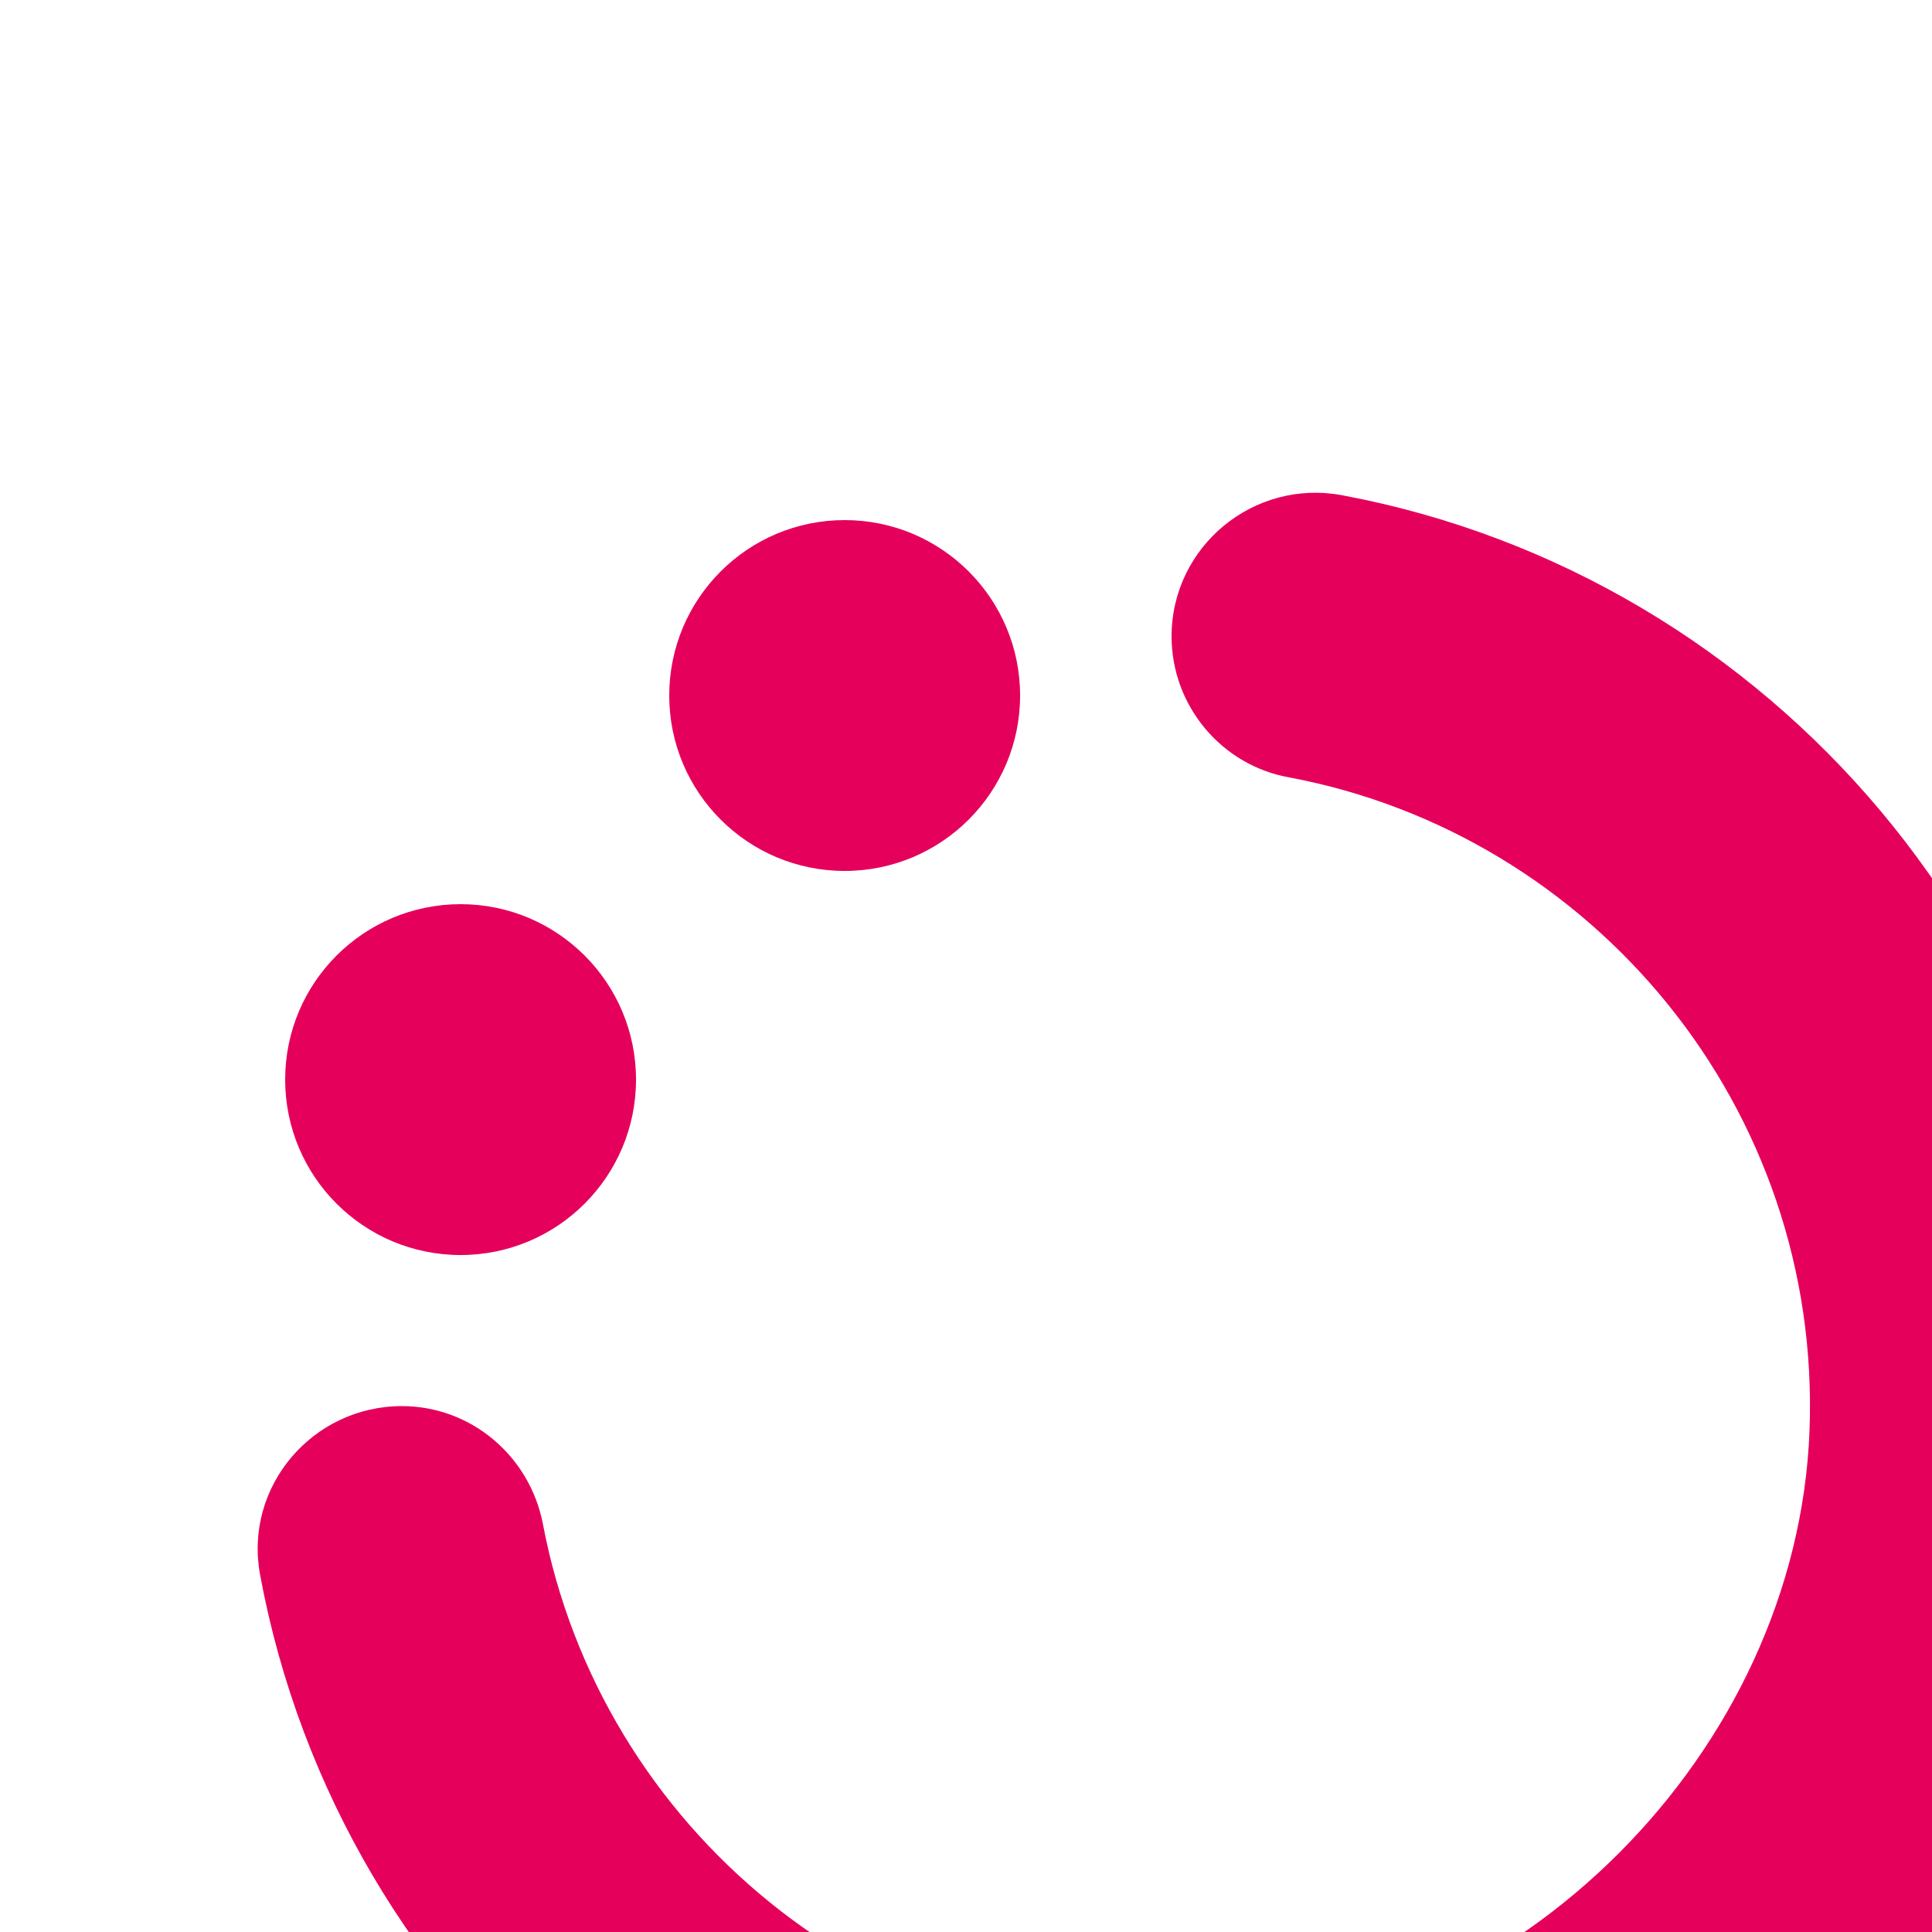
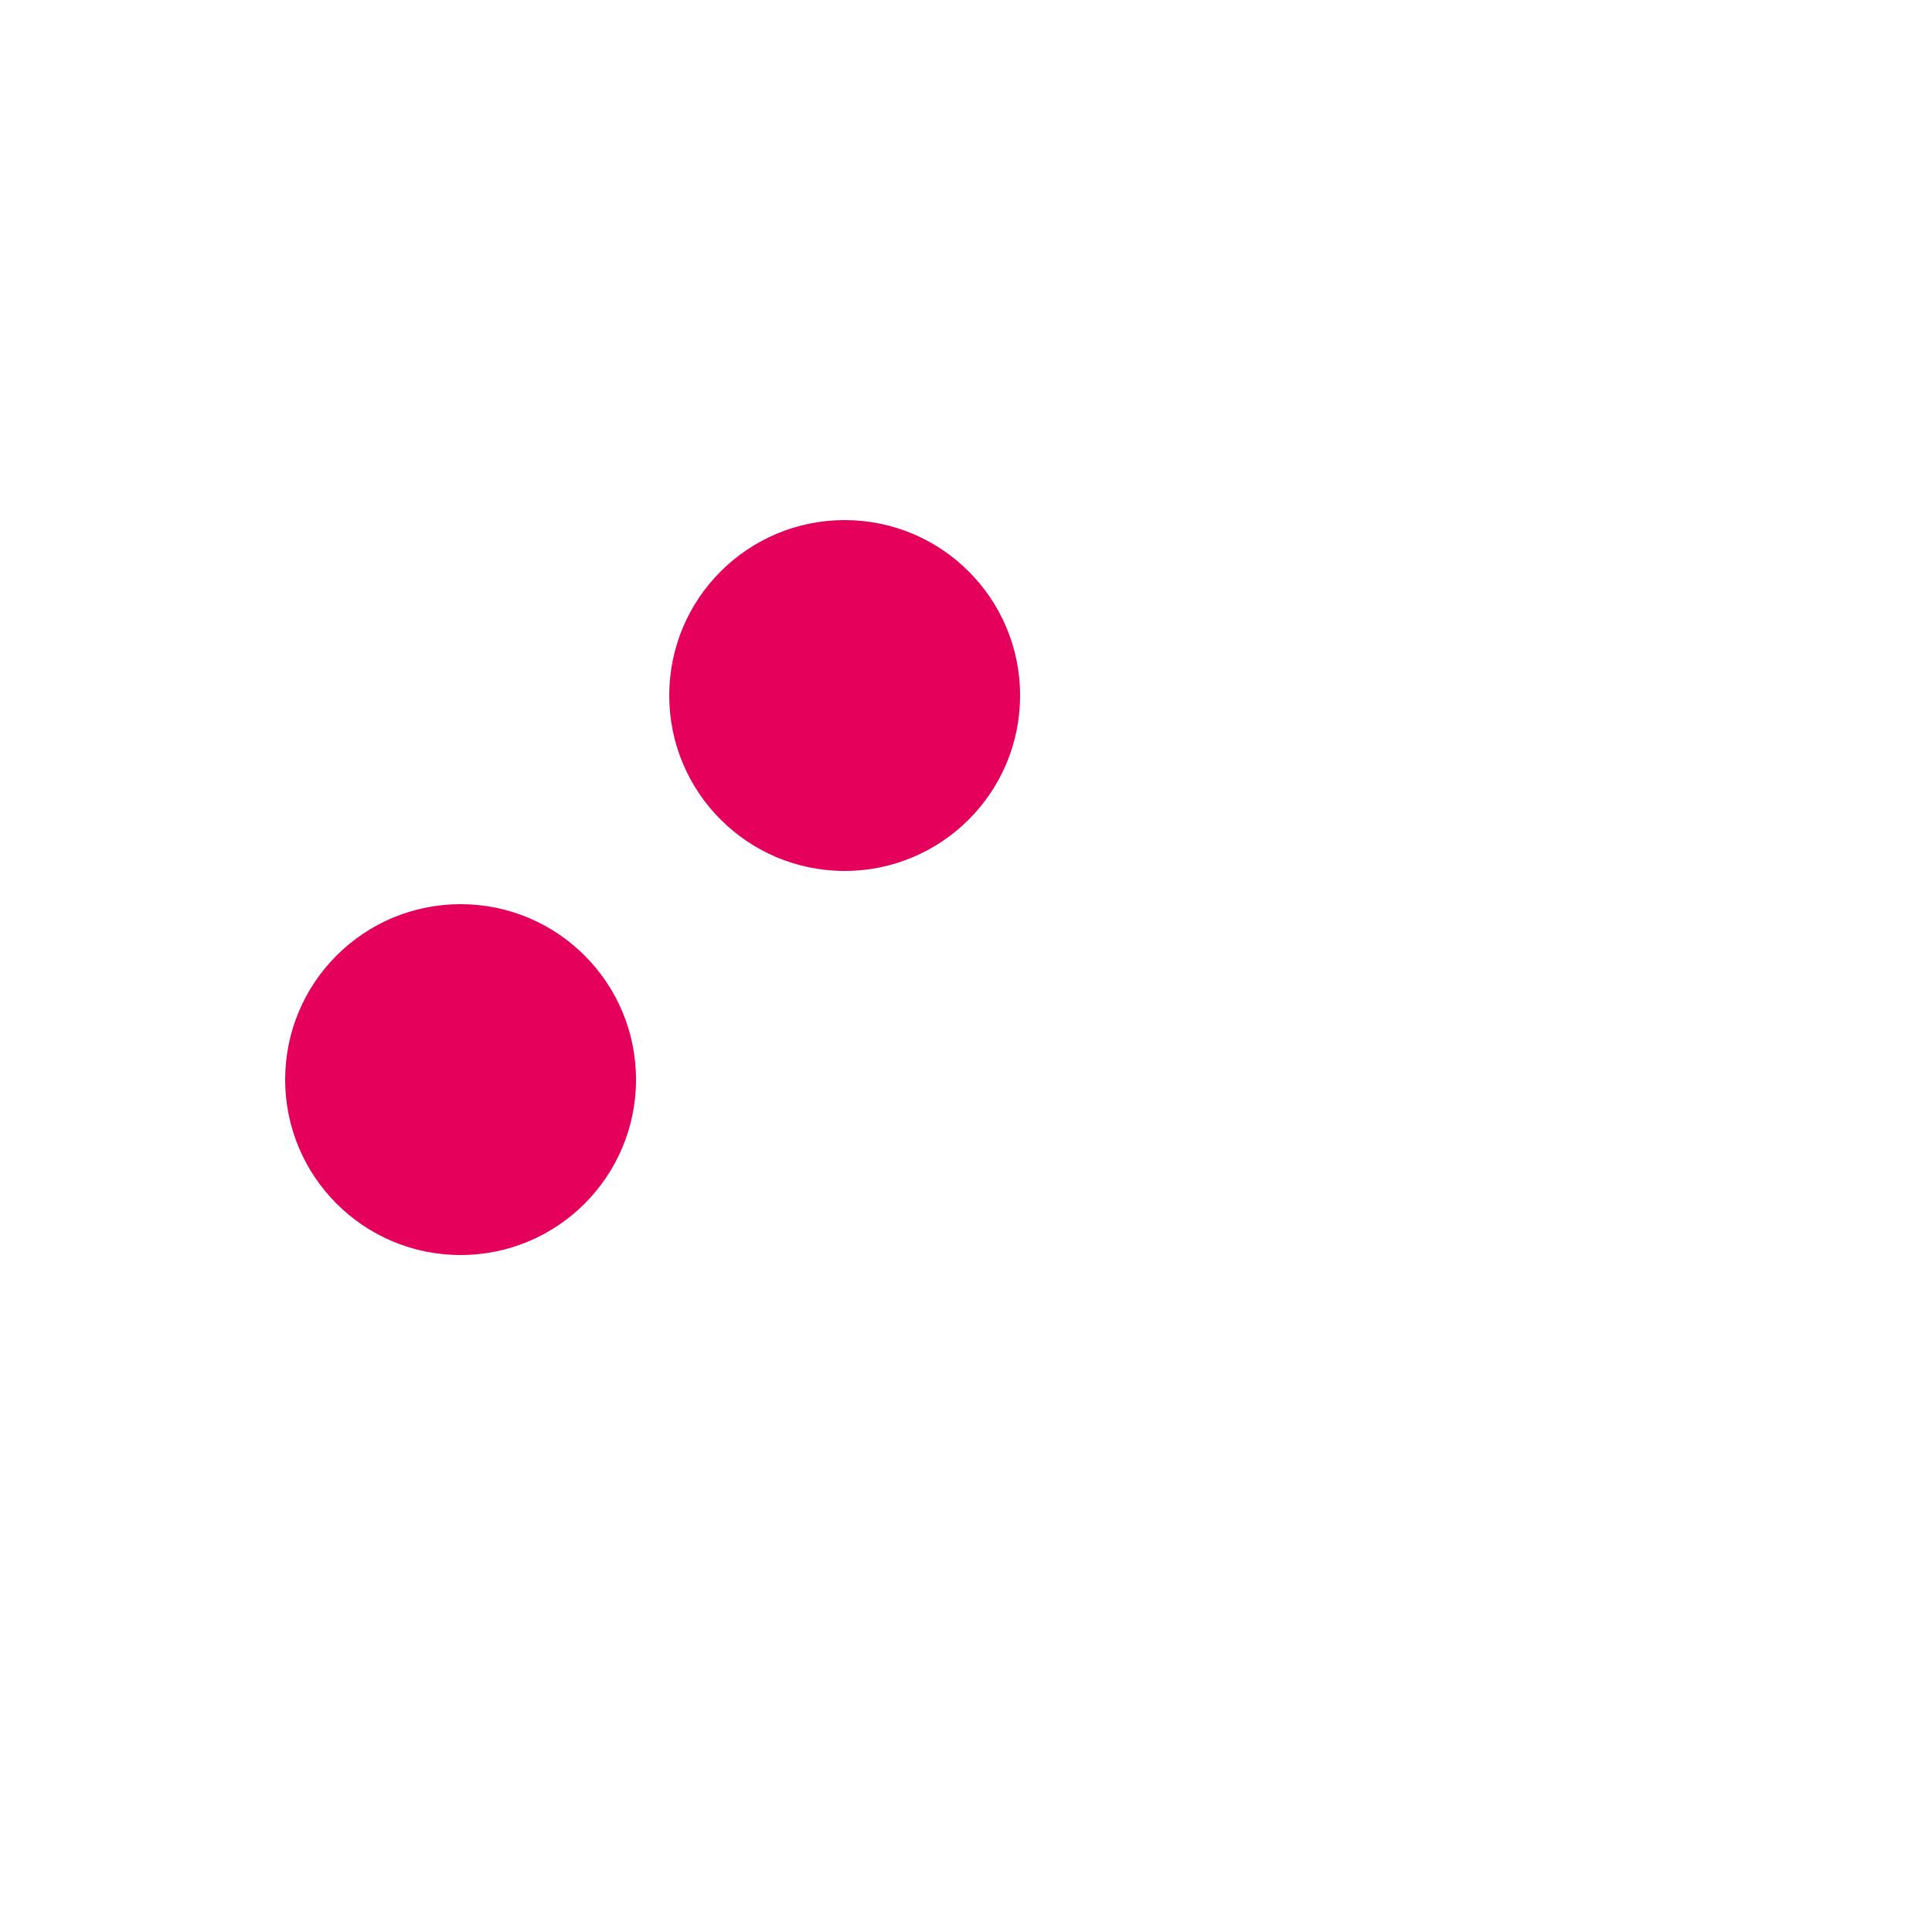
<svg xmlns="http://www.w3.org/2000/svg" xmlns:xlink="http://www.w3.org/1999/xlink" version="1.1" id="Ebene_1" x="0px" y="0px" viewBox="0 0 500 500" style="enable-background:new 0 0 500 500;" xml:space="preserve">
  <style type="text/css">
	.st0{clip-path:url(#SVGID_00000090995789347045085670000006554615344005817021_);}
	.st1{fill:#E5005B;}
</style>
  <g>
    <defs>
      <rect id="SVGID_1_" width="500" height="500" />
    </defs>
    <clipPath id="SVGID_00000081607457957728737680000005624775601570550666_">
      <use xlink:href="#SVGID_1_" style="overflow:visible;" />
    </clipPath>
    <g style="clip-path:url(#SVGID_00000081607457957728737680000005624775601570550666_);">
      <circle class="st1" cx="218.6" cy="180" r="45.4" />
-       <path class="st1" d="M347.5,128.2c-23-4.4-44.3,13.2-44.3,36.5c0,17.9,12.9,33.4,30.5,36.5c78.6,14.8,137.8,85.5,134.6,169.1    c-3.2,83.1-75.6,155.6-158.7,158.7c-83.6,3.2-154.2-56-169.1-134.6c-3.4-17.6-18.6-30.5-36.5-30.5l0,0    c-23.1,0-40.9,20.8-36.7,43.6C88,519.3,186,603.9,303.5,603.7c132.8-0.3,239.2-107.1,239.2-239.7    C542.8,246.7,458.4,149,347.5,128.2z" />
      <circle class="st1" cx="119.2" cy="279.4" r="45.4" />
    </g>
  </g>
</svg>